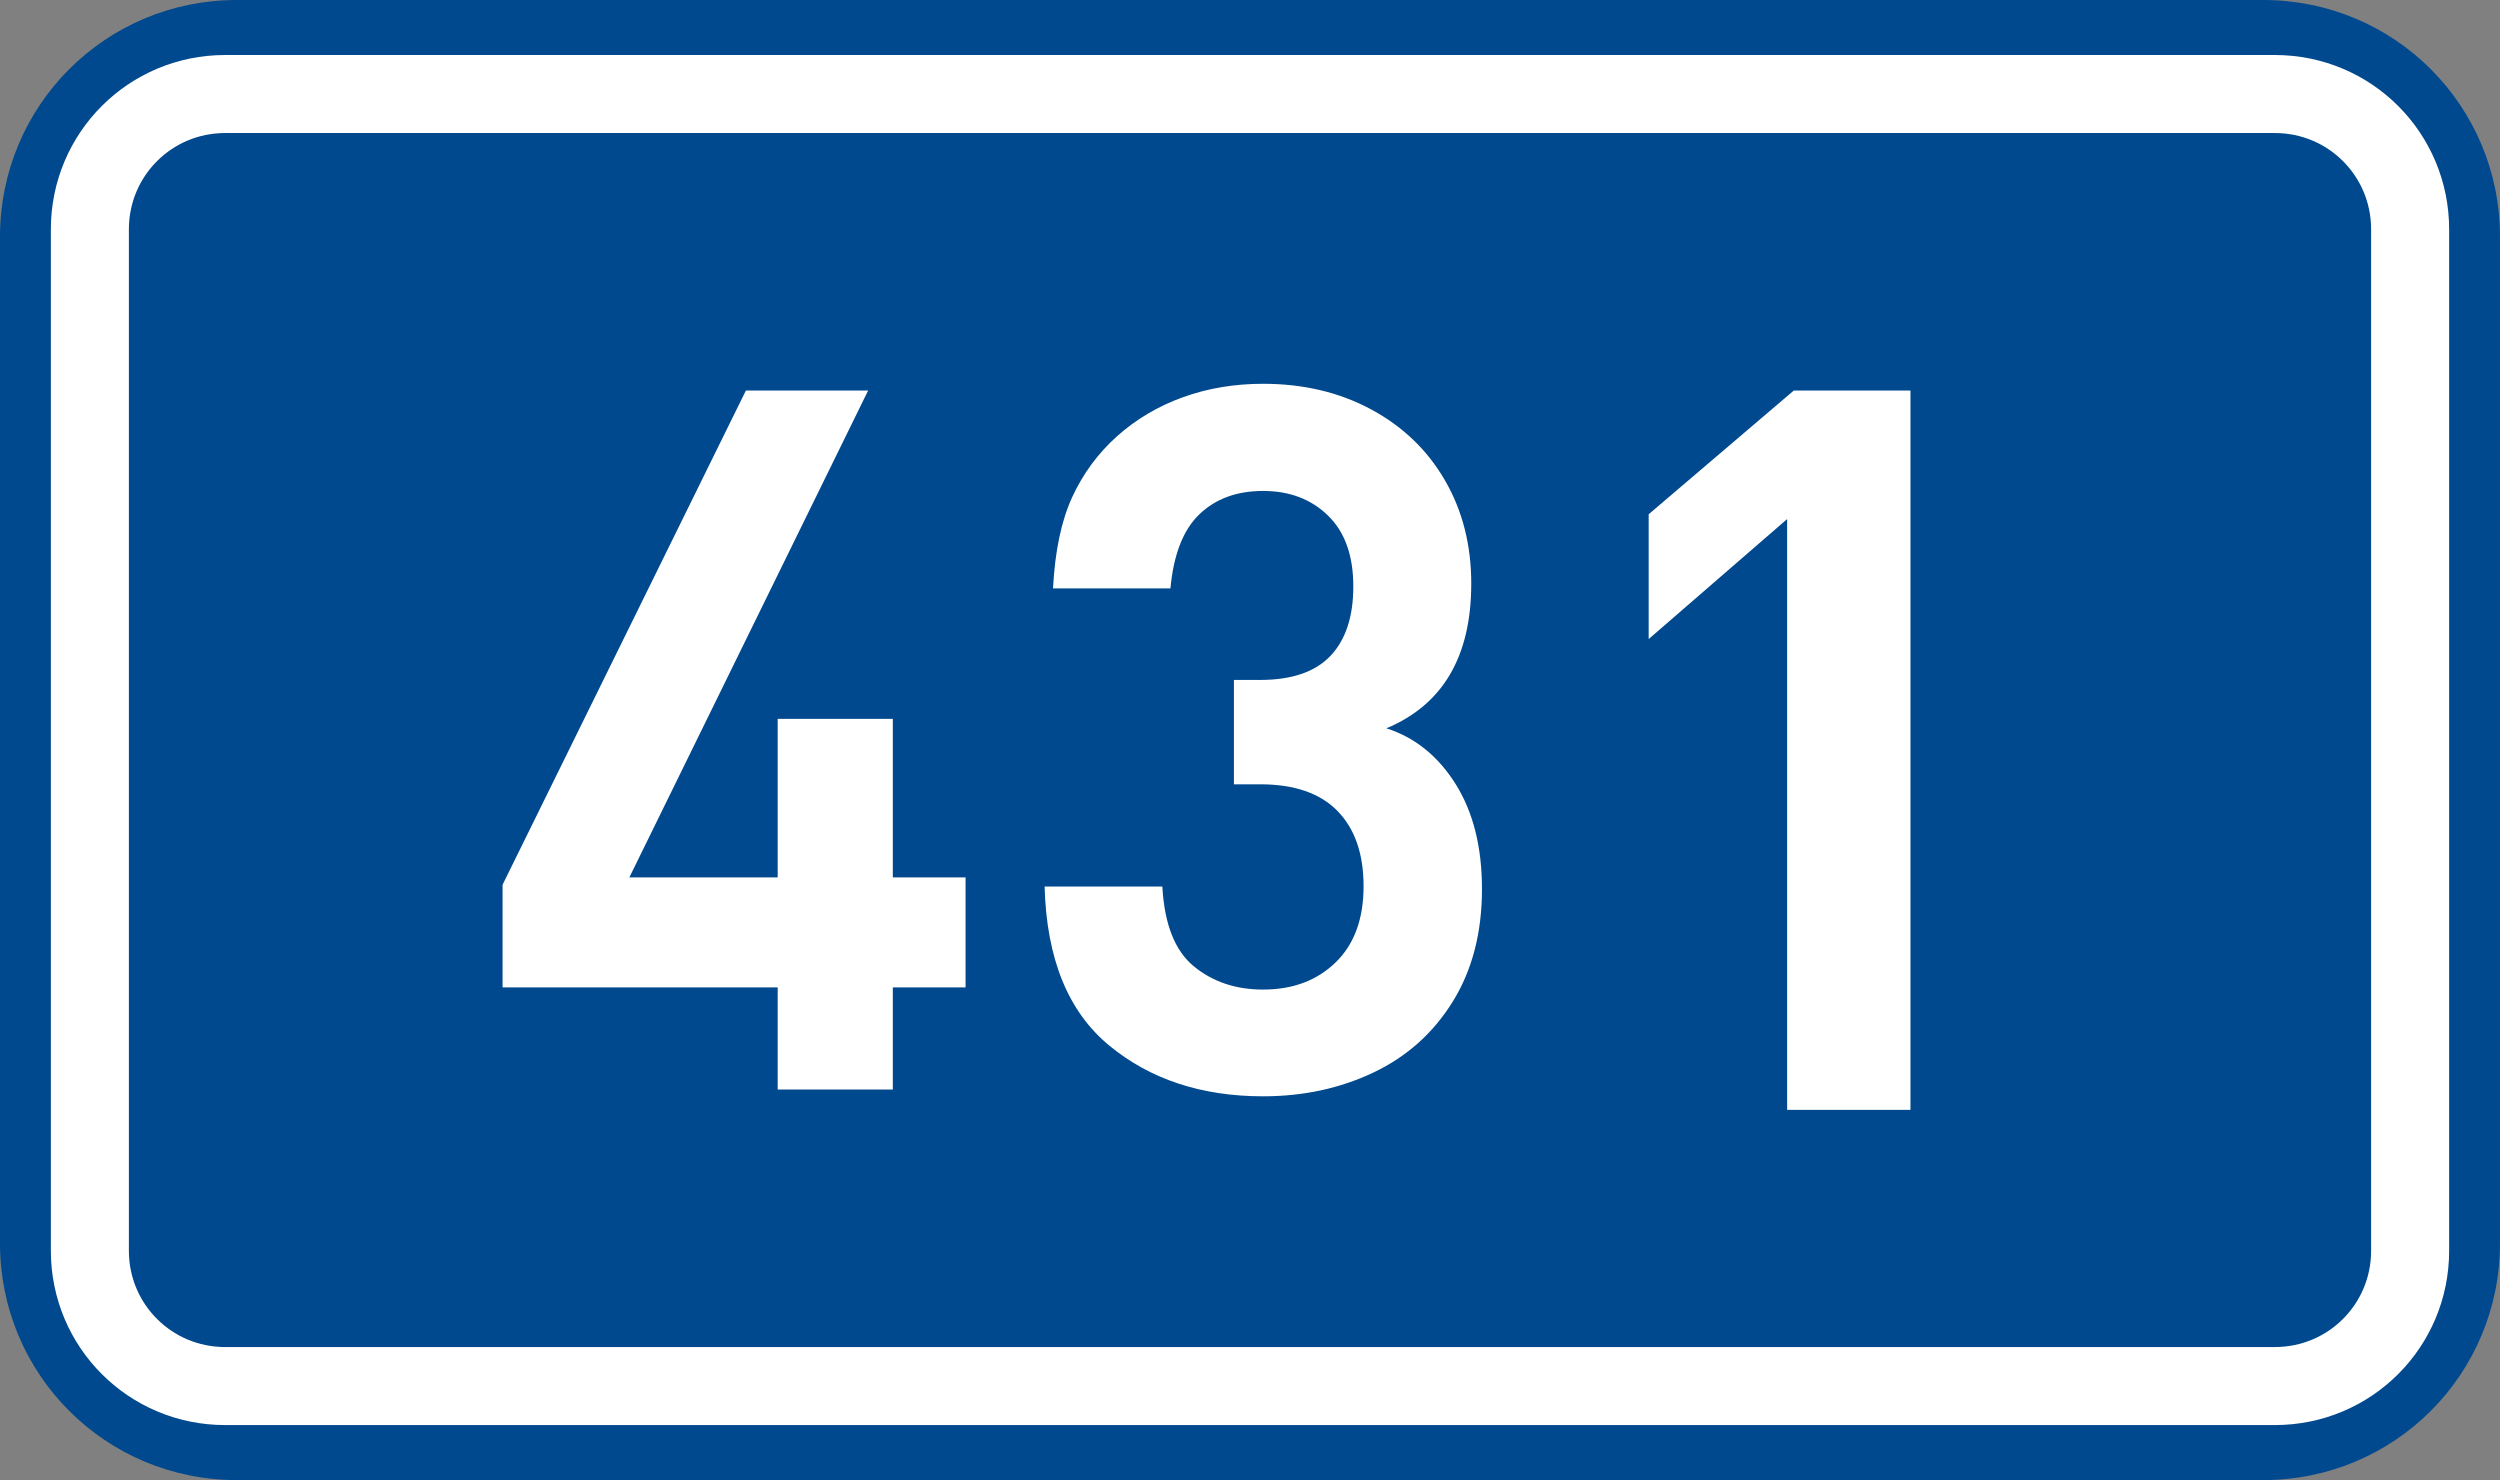
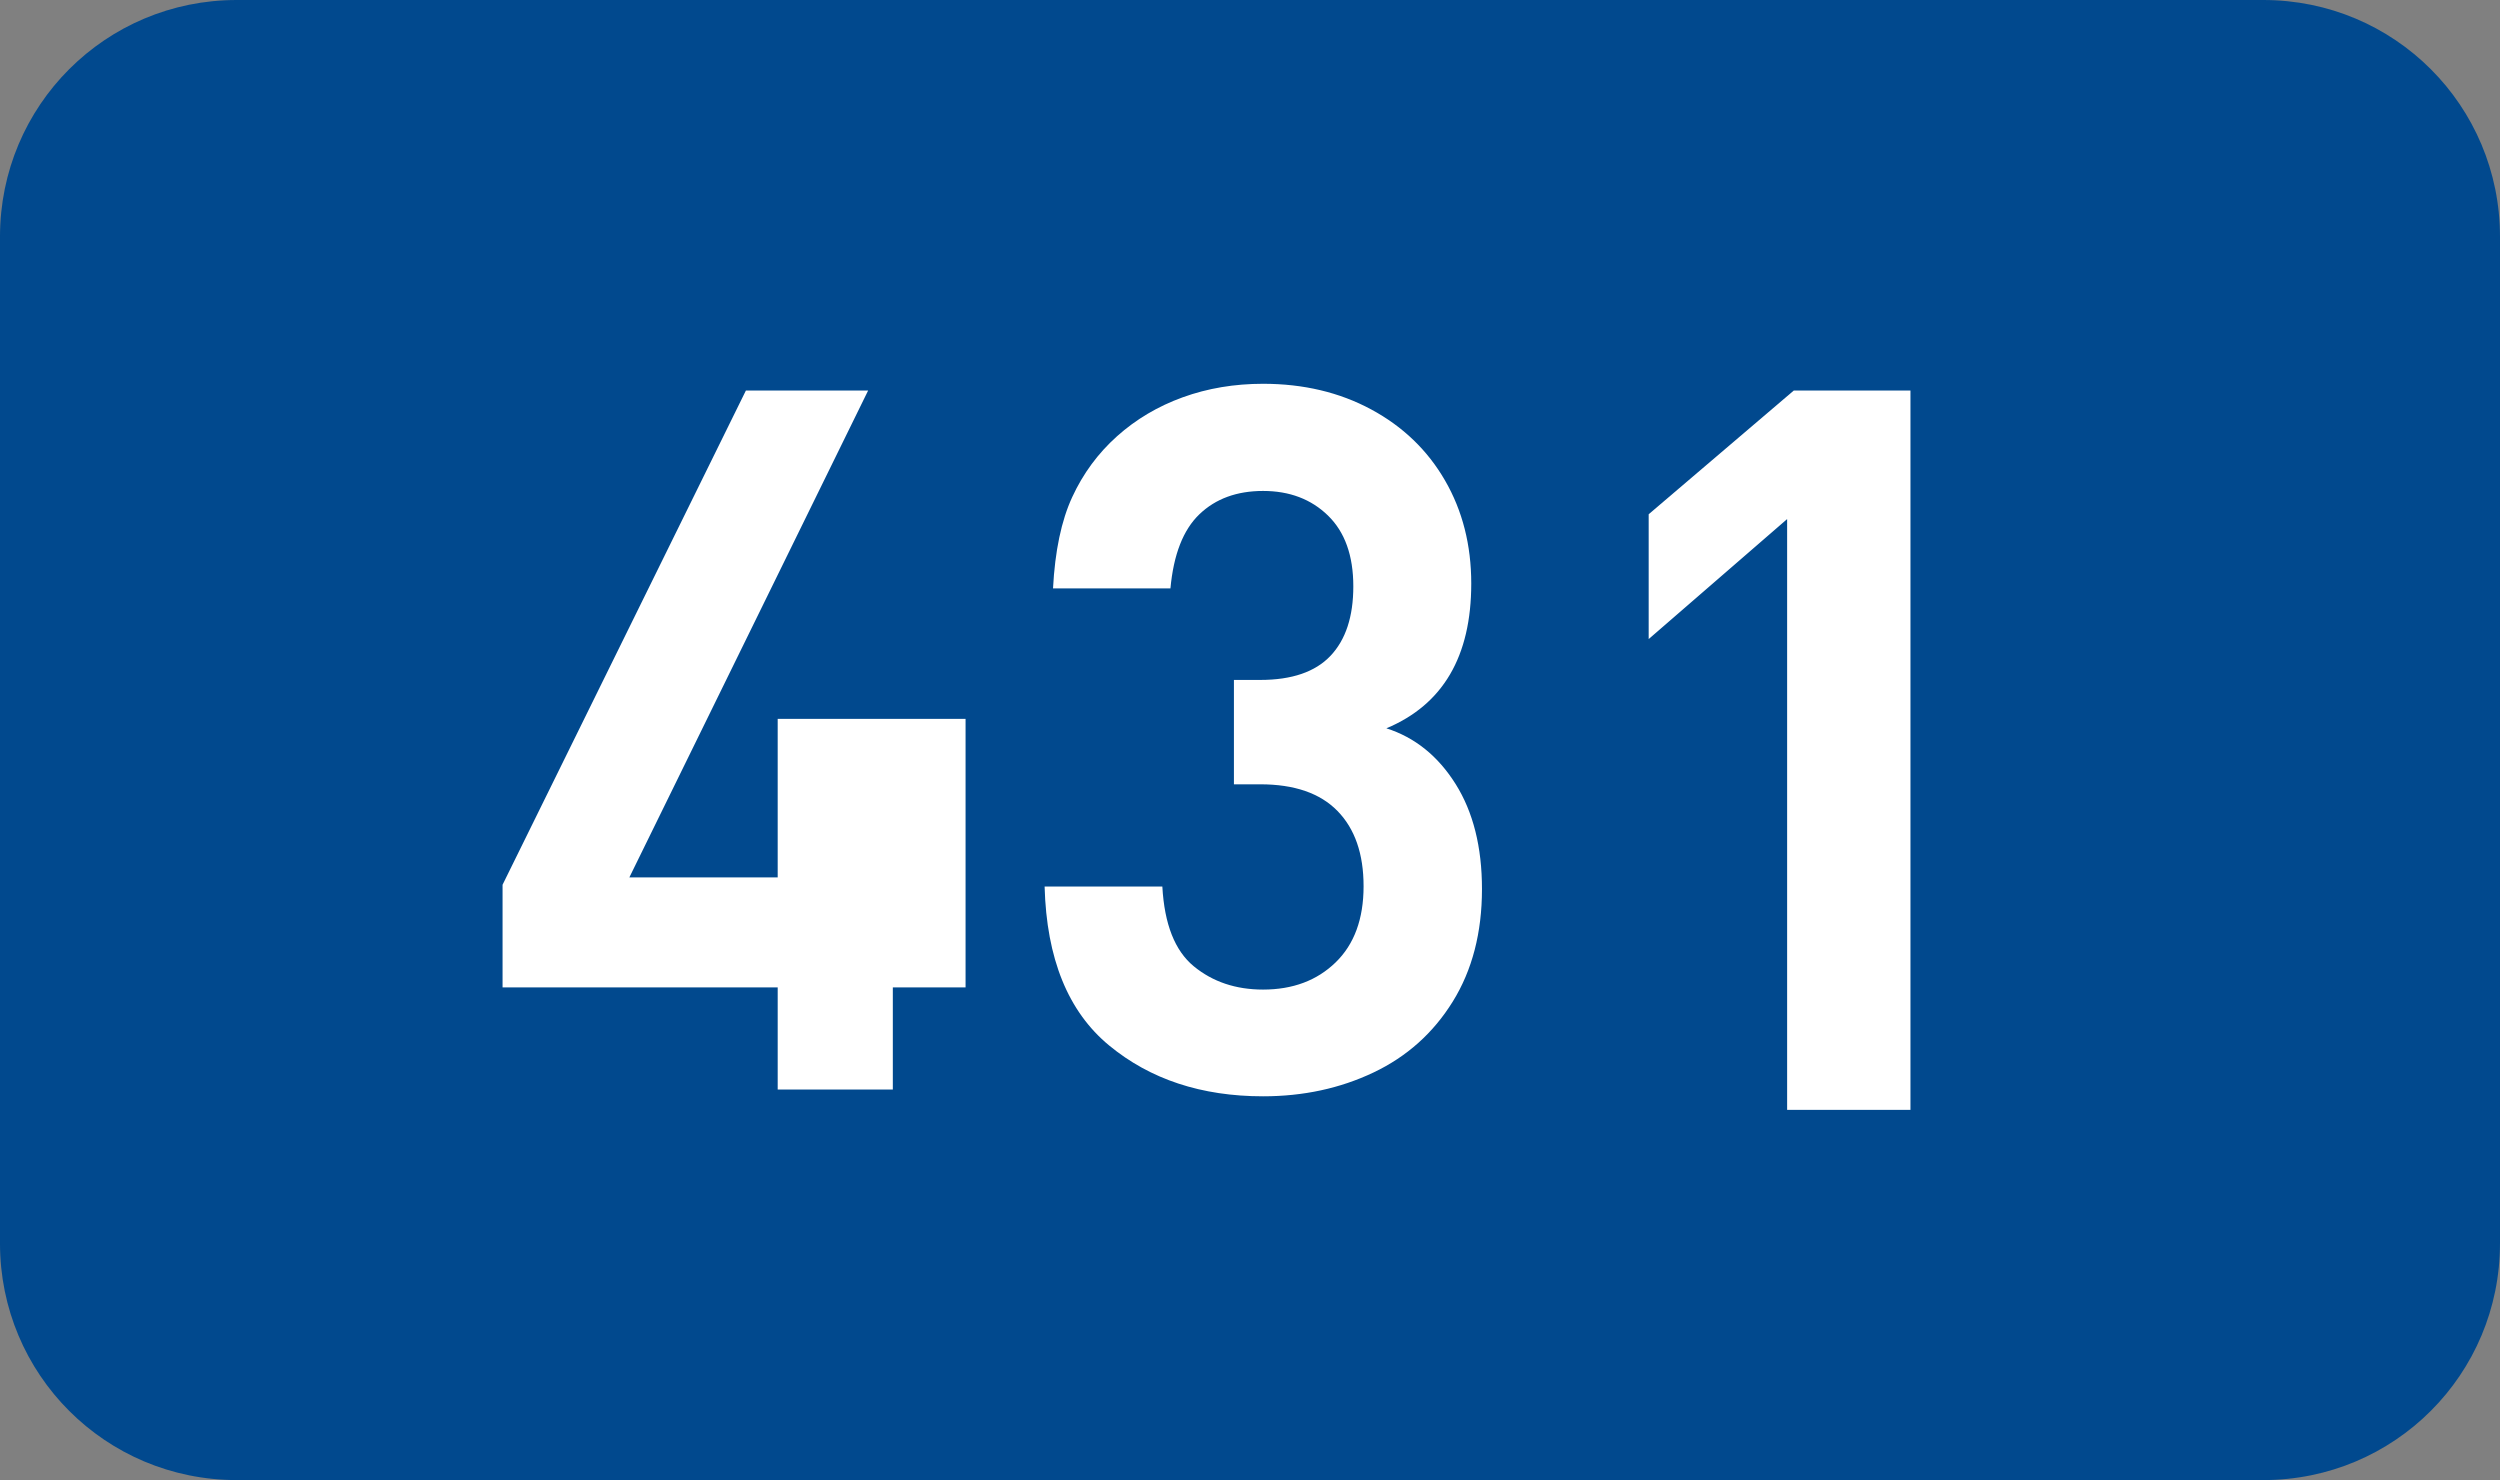
<svg xmlns="http://www.w3.org/2000/svg" xmlns:ns1="http://sodipodi.sourceforge.net/DTD/sodipodi-0.dtd" xmlns:ns2="http://www.inkscape.org/namespaces/inkscape" version="1.1" id="svg2" ns1:docname="CZ_traffic_sign_IS16d_-_BLANK.svg" ns2:version="0.48.5 r10040" ns2:label="Pozad√≠" x="0px" y="0px" width="369.572px" height="218.799px" viewBox="0 0 369.572 218.799" enable-background="new 0 0 369.572 218.799" xml:space="preserve">
  <rect x="0" y="0" width="369.572" height="218.799" fill="#808080" stroke="none" />
  <ns1:namedview ns2:guide-bbox="true" fit-margin-bottom="0" fit-margin-right="0" ns2:window-maximized="1" ns2:window-y="-8" ns2:window-x="-8" ns2:document-units="px" ns2:window-height="1018" ns2:pageopacity="0.0" ns2:window-width="1920" ns2:pageshadow="2" ns2:current-layer="layer1" showguides="true" fit-margin-left="0" fit-margin-top="0" showgrid="false" ns2:cy="72.148845" ns2:cx="-0.33254814" ns2:zoom="1.9698492" borderopacity="1.0" bordercolor="#666666" pagecolor="#ffffff" id="base">
	</ns1:namedview>
  <g id="layer1" transform="translate(-162.957,-262.454)" ns2:groupmode="layer" ns2:label="Vrstva 1">
    <path id="rect2995" ns2:connector-curvature="0" fill="#01498E" d="M197.956,262.454h299.572c19.39,0,35,15.61,35,35v148.799   c0,19.39-15.61,35-35,35H197.956c-19.39,0-35-15.61-35-35V297.454C162.956,278.064,178.567,262.454,197.956,262.454z" />
-     <path id="rect3765" ns2:connector-curvature="0" fill="none" stroke="#FFFFFF" stroke-width="11.534" stroke-linejoin="round" stroke-miterlimit="1" d="   M196.243,276.353h303c11.08,0,20,8.92,20,20v151c0,11.08-8.92,20-20,20h-303c-11.08,0-20-8.92-20-20v-151   C176.243,285.273,185.162,276.353,196.243,276.353z" />
-     <path id="path2987" ns2:connector-curvature="0" fill="#FFFFFF" d="M305.696,408.416h-10.754v15.1h-17.02v-15.1H237.25v-15.17   l35.97-73.055h18.07l-35.297,71.97h21.929v-23.437h17.02v23.437h10.754V408.416z" />
+     <path id="path2987" ns2:connector-curvature="0" fill="#FFFFFF" d="M305.696,408.416h-10.754v15.1h-17.02v-15.1H237.25v-15.17   l35.97-73.055h18.07l-35.297,71.97h21.929v-23.437h17.02h10.754V408.416z" />
  </g>
  <path id="path2989_2_" ns2:connector-curvature="0" fill="#FFFFFF" d="M219.078,131.427c0,6.441-1.438,11.986-4.316,16.631  c-2.878,4.646-6.784,8.143-11.719,10.488c-4.934,2.346-10.376,3.52-16.325,3.52c-9.098,0-16.683-2.505-22.755-7.515  c-6.073-5.01-9.254-12.842-9.54-23.497h17.405c0.303,5.562,1.852,9.493,4.646,11.79s6.209,3.445,10.243,3.445  c4.389,0,7.963-1.337,10.721-4.013c2.759-2.675,4.138-6.43,4.138-11.264c0-4.783-1.284-8.49-3.852-11.122  c-2.568-2.631-6.375-3.946-11.42-3.946h-3.895v-15.43h3.895c4.67,0,8.13-1.188,10.38-3.562c2.25-2.375,3.375-5.798,3.375-10.269  c0-4.544-1.245-8.031-3.737-10.462c-2.491-2.43-5.692-3.645-9.604-3.645c-3.873,0-7.008,1.146-9.406,3.442  c-2.397,2.295-3.827,5.95-4.287,10.967h-17.358c0.287-5.528,1.233-10.03,2.84-13.507c1.604-3.476,3.812-6.47,6.615-8.982  c2.807-2.512,6.046-4.434,9.724-5.766c3.677-1.331,7.635-1.997,11.874-1.997c5.965,0,11.292,1.264,15.98,3.79  c4.688,2.527,8.326,6.026,10.913,10.499c2.587,4.472,3.881,9.555,3.881,15.247c0,10.768-4.183,17.898-12.547,21.396  c4.213,1.345,7.622,4.086,10.228,8.225C217.776,120.032,219.078,125.21,219.078,131.427z" />
  <path id="path2989_1_" ns2:connector-curvature="0" fill="#FFFFFF" d="M282.421,164.069h-18.232V76.735l-20.467,17.738V76.021  l21.446-18.284h17.253V164.069z" />
</svg>